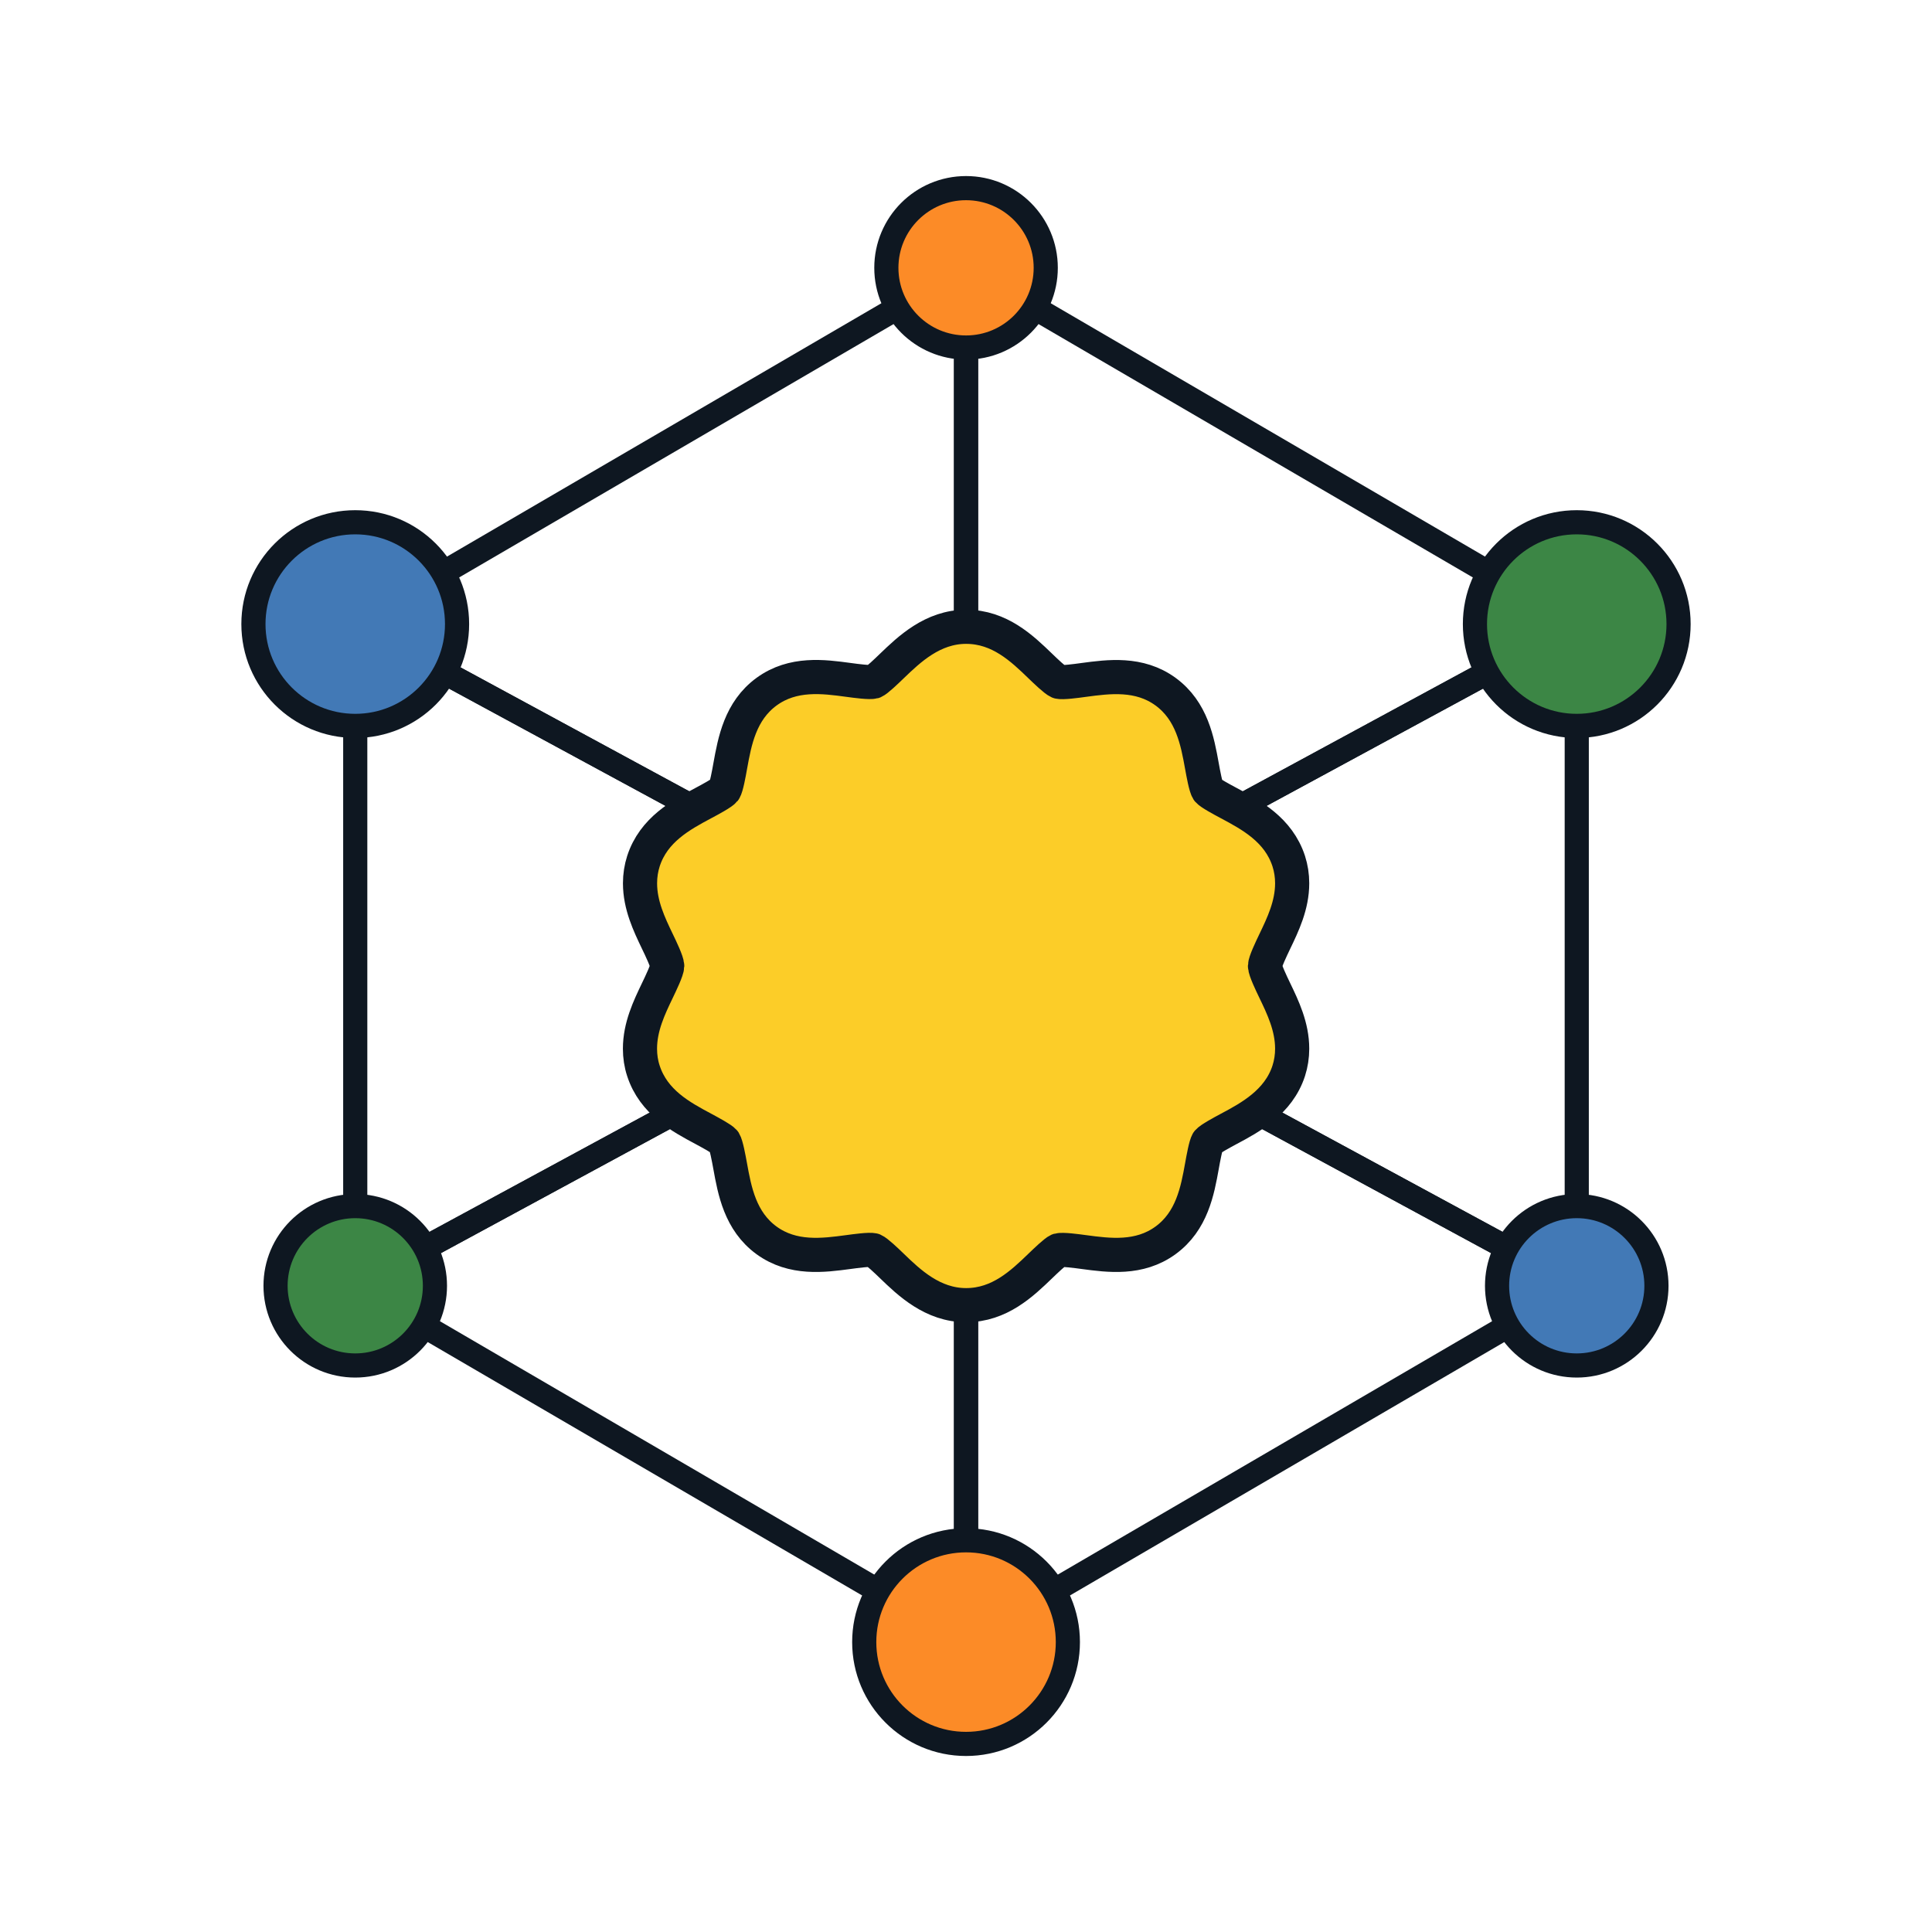
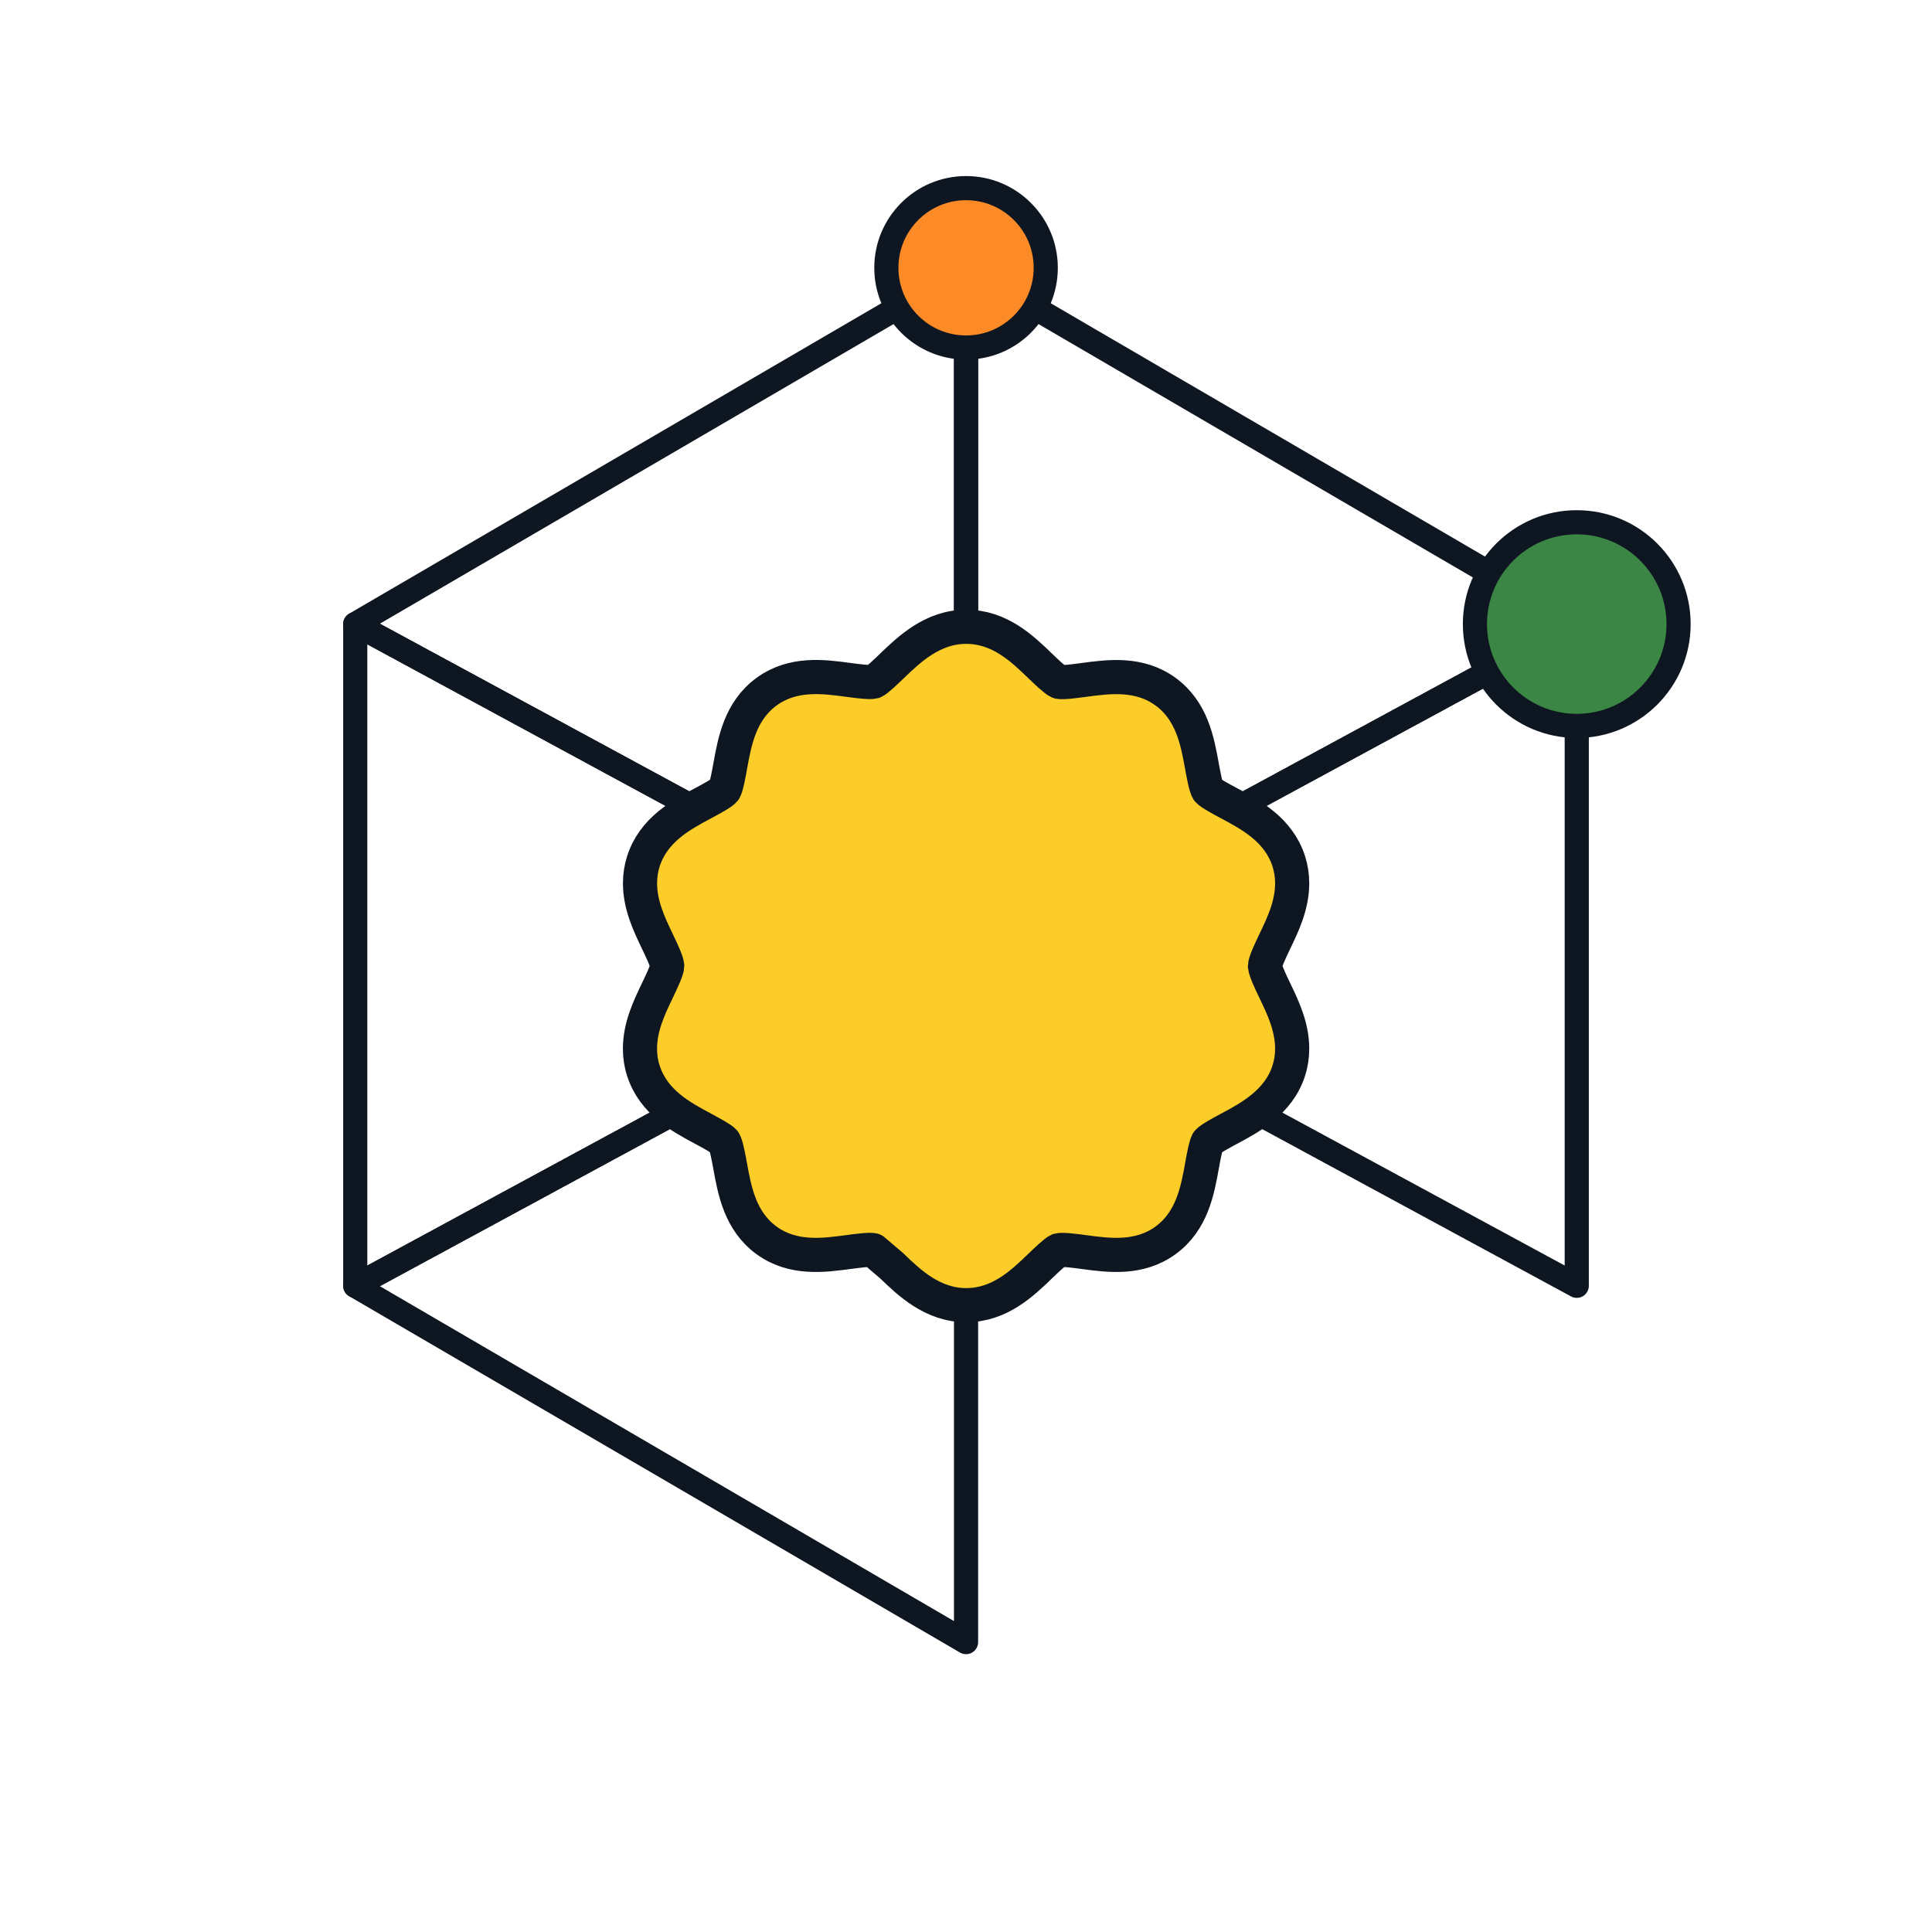
<svg xmlns="http://www.w3.org/2000/svg" id="Network:_Award_Network_Filled_" data-name="Network: Award Network (Filled)" viewBox="0 0 400 400">
  <defs>
    <style>
      .cls-1 {
        fill: none;
      }

      .cls-1, .cls-2, .cls-3, .cls-4, .cls-5 {
        stroke: #0e1721;
        stroke-linecap: round;
        stroke-linejoin: round;
      }

      .cls-1, .cls-3, .cls-4, .cls-5 {
        stroke-width: 5px;
      }

      .cls-2 {
        fill: #fccd28;
        stroke-width: 7.07px;
      }

      .cls-3 {
        fill: #fc8b27;
      }

      .cls-4 {
        fill: #3c8645;
      }

      .cls-5 {
        fill: #4279b6;
      }
    </style>
  </defs>
  <g>
    <polygon class="cls-1" points="200.01 197.72 200.01 55.45 326.45 129.21 200.01 197.72" />
    <polygon class="cls-1" points="326.45 266.21 326.45 129.21 200.01 197.72 326.45 266.21" />
-     <polygon class="cls-1" points="200.01 339.98 200.01 197.72 326.45 266.21 200.01 339.98" />
    <polygon class="cls-1" points="73.55 266.21 200.01 197.72 200.01 339.98 73.55 266.21" />
    <polygon class="cls-1" points="73.55 129.21 73.55 266.21 200.01 197.72 73.55 129.21" />
    <polygon class="cls-1" points="200.01 55.45 200.01 197.72 73.55 129.21 200.01 55.45" />
-     <circle class="cls-4" cx="73.55" cy="266.21" r="16.5" />
-     <circle class="cls-5" cx="73.55" cy="129.21" r="21.08" />
    <circle class="cls-3" cx="200.01" cy="55.45" r="16.5" />
    <circle class="cls-4" cx="326.45" cy="129.21" r="21.08" />
-     <circle class="cls-5" cx="326.45" cy="266.21" r="16.5" />
-     <circle class="cls-3" cx="200.01" cy="339.98" r="21.08" />
  </g>
-   <path class="cls-2" d="M180.83,258.84c-.78-.22-3.67.18-5.23.39-5.1.68-11.44,1.54-16.89-2.42-5.48-3.99-6.62-10.32-7.54-15.4-.3-1.63-.79-4.34-1.24-5.06-.51-.6-2.9-1.87-4.32-2.64-4.59-2.45-10.29-5.5-12.4-12.01-.48-1.46-.71-2.99-.71-4.58,0-4.54,1.91-8.52,3.6-12.04.76-1.59,2.02-4.2,2.04-5.09-.02-.89-1.32-3.6-2.02-5.05-1.71-3.56-3.61-7.54-3.61-12.07,0-1.59.24-3.13.71-4.59,2.11-6.51,7.82-9.56,12.4-12.01,1.33-.71,3.82-2.03,4.36-2.68.43-.67.92-3.38,1.21-5.01.92-5.09,2.06-11.41,7.55-15.4,5.45-3.96,11.78-3.11,16.88-2.42,1.69.23,4.46.6,5.29.37.69-.3,2.59-2.13,3.72-3.22,3.57-3.43,8.45-8.14,15.39-8.14s11.61,4.5,15.37,8.13c1.07,1.03,3.04,2.93,3.8,3.26.77.21,3.54-.16,5.2-.39,5.13-.69,11.47-1.54,16.91,2.42,5.48,3.99,6.62,10.3,7.54,15.38.3,1.64.78,4.35,1.25,5.07.51.6,2.88,1.87,4.31,2.63,4.6,2.46,10.3,5.51,12.42,12.02.47,1.46.71,3,.71,4.58,0,4.56-1.92,8.55-3.61,12.07-.75,1.57-2,4.17-2.02,5.06.02.89,1.32,3.6,2.02,5.05,1.7,3.53,3.61,7.52,3.61,12.07,0,1.58-.24,3.12-.71,4.58-2.12,6.53-8.07,9.71-12.41,12.02-1.45.78-3.82,2.05-4.36,2.68-.42.67-.91,3.39-1.2,5.01-.92,5.1-2.07,11.42-7.55,15.4-5.44,3.96-11.78,3.1-16.87,2.42-1.56-.21-4.46-.61-5.3-.37-.68.3-2.59,2.13-3.72,3.22-3.77,3.63-8.45,8.14-15.39,8.14s-11.83-4.7-15.39-8.14c-1.14-1.1-3.04-2.92-3.79-3.24Z" />
+   <path class="cls-2" d="M180.83,258.84c-.78-.22-3.67.18-5.23.39-5.1.68-11.44,1.54-16.89-2.42-5.48-3.99-6.62-10.32-7.54-15.4-.3-1.63-.79-4.34-1.24-5.06-.51-.6-2.9-1.87-4.32-2.64-4.59-2.45-10.29-5.5-12.4-12.01-.48-1.46-.71-2.99-.71-4.58,0-4.54,1.91-8.52,3.6-12.04.76-1.59,2.02-4.2,2.04-5.09-.02-.89-1.32-3.6-2.02-5.05-1.71-3.56-3.61-7.54-3.61-12.07,0-1.59.24-3.13.71-4.59,2.11-6.51,7.82-9.56,12.4-12.01,1.33-.71,3.82-2.03,4.36-2.68.43-.67.92-3.38,1.21-5.01.92-5.09,2.06-11.41,7.55-15.4,5.45-3.96,11.78-3.11,16.88-2.42,1.69.23,4.46.6,5.29.37.69-.3,2.59-2.13,3.72-3.22,3.57-3.43,8.45-8.14,15.39-8.14s11.61,4.5,15.37,8.13c1.07,1.03,3.04,2.93,3.8,3.26.77.21,3.54-.16,5.2-.39,5.13-.69,11.47-1.54,16.91,2.42,5.48,3.99,6.62,10.3,7.54,15.38.3,1.64.78,4.35,1.25,5.07.51.6,2.88,1.87,4.31,2.63,4.6,2.46,10.3,5.51,12.42,12.02.47,1.46.71,3,.71,4.58,0,4.56-1.92,8.55-3.61,12.07-.75,1.57-2,4.17-2.02,5.06.02.89,1.32,3.6,2.02,5.05,1.7,3.53,3.61,7.52,3.61,12.07,0,1.58-.24,3.12-.71,4.58-2.12,6.53-8.07,9.71-12.41,12.02-1.45.78-3.82,2.05-4.36,2.68-.42.67-.91,3.39-1.2,5.01-.92,5.1-2.07,11.42-7.55,15.4-5.44,3.96-11.78,3.1-16.87,2.42-1.56-.21-4.46-.61-5.3-.37-.68.3-2.59,2.13-3.72,3.22-3.77,3.63-8.45,8.14-15.39,8.14s-11.83-4.7-15.39-8.14Z" />
</svg>